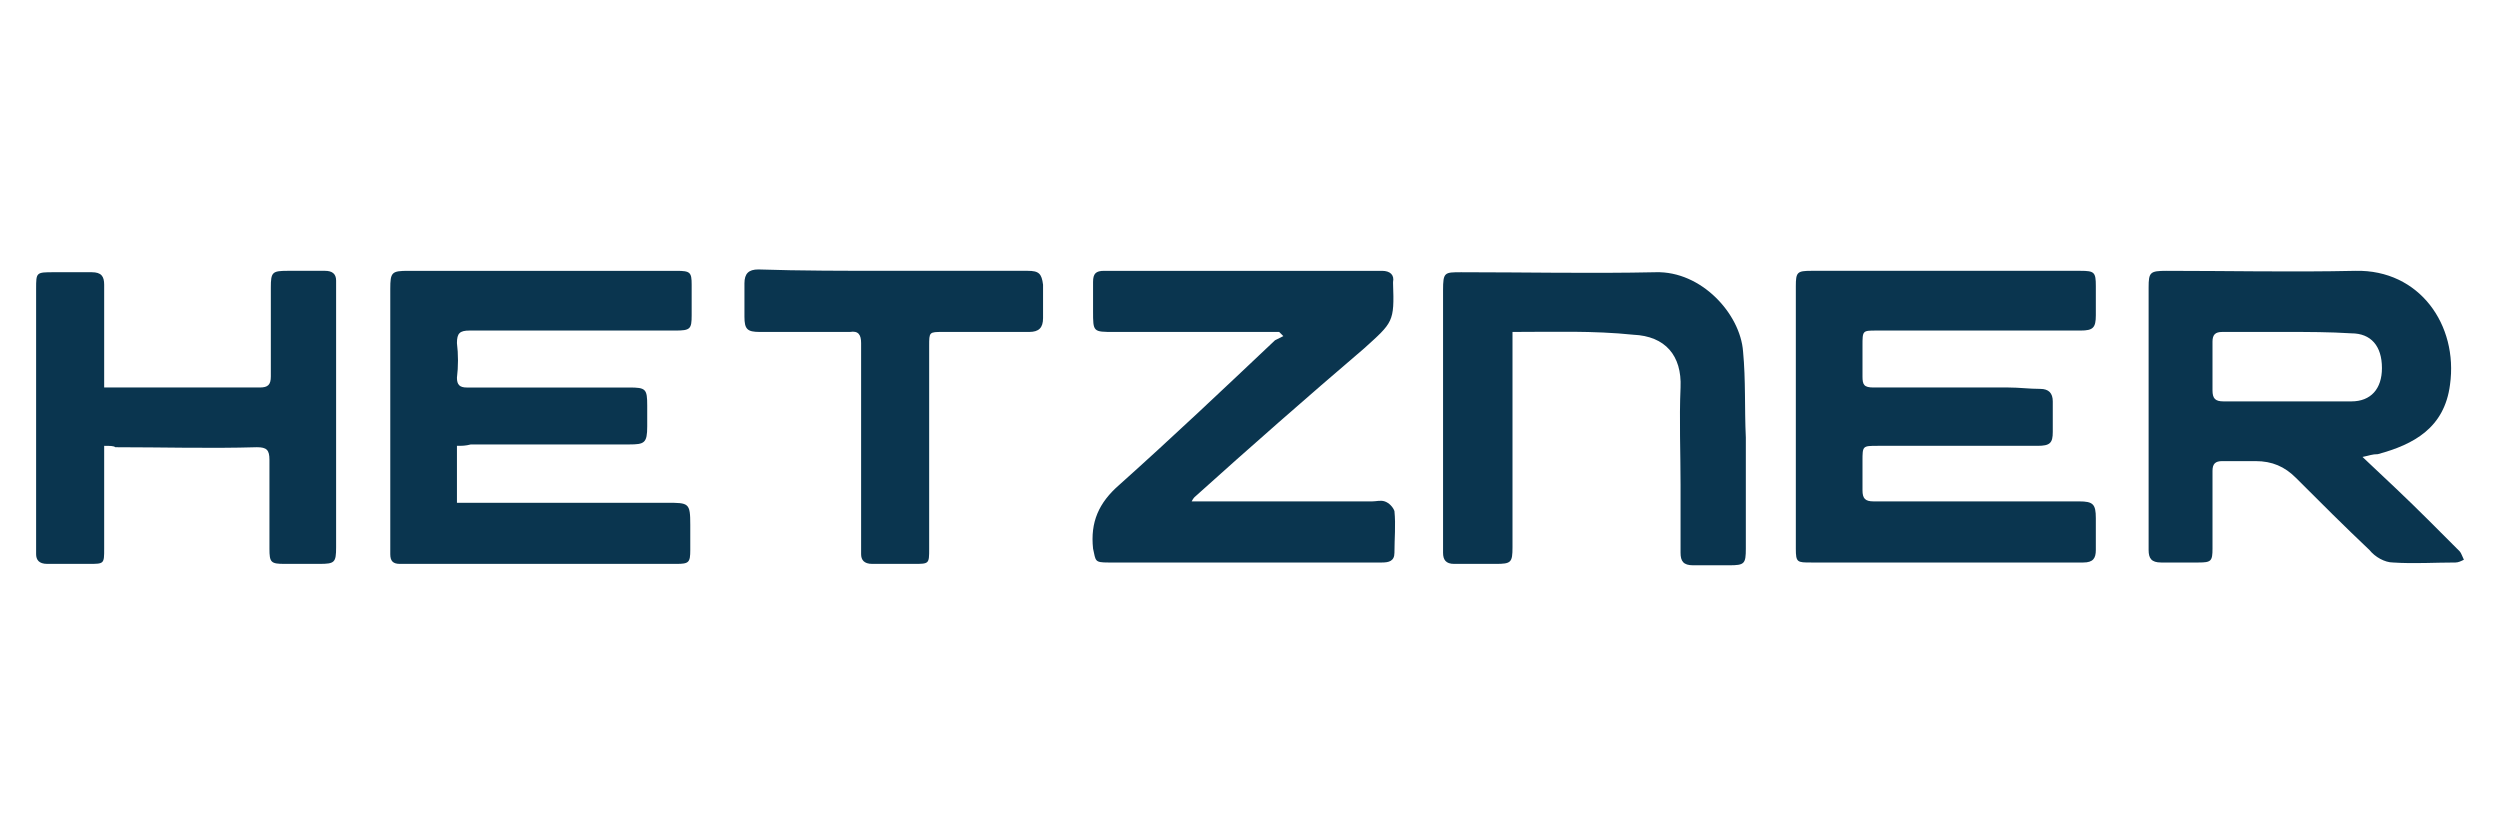
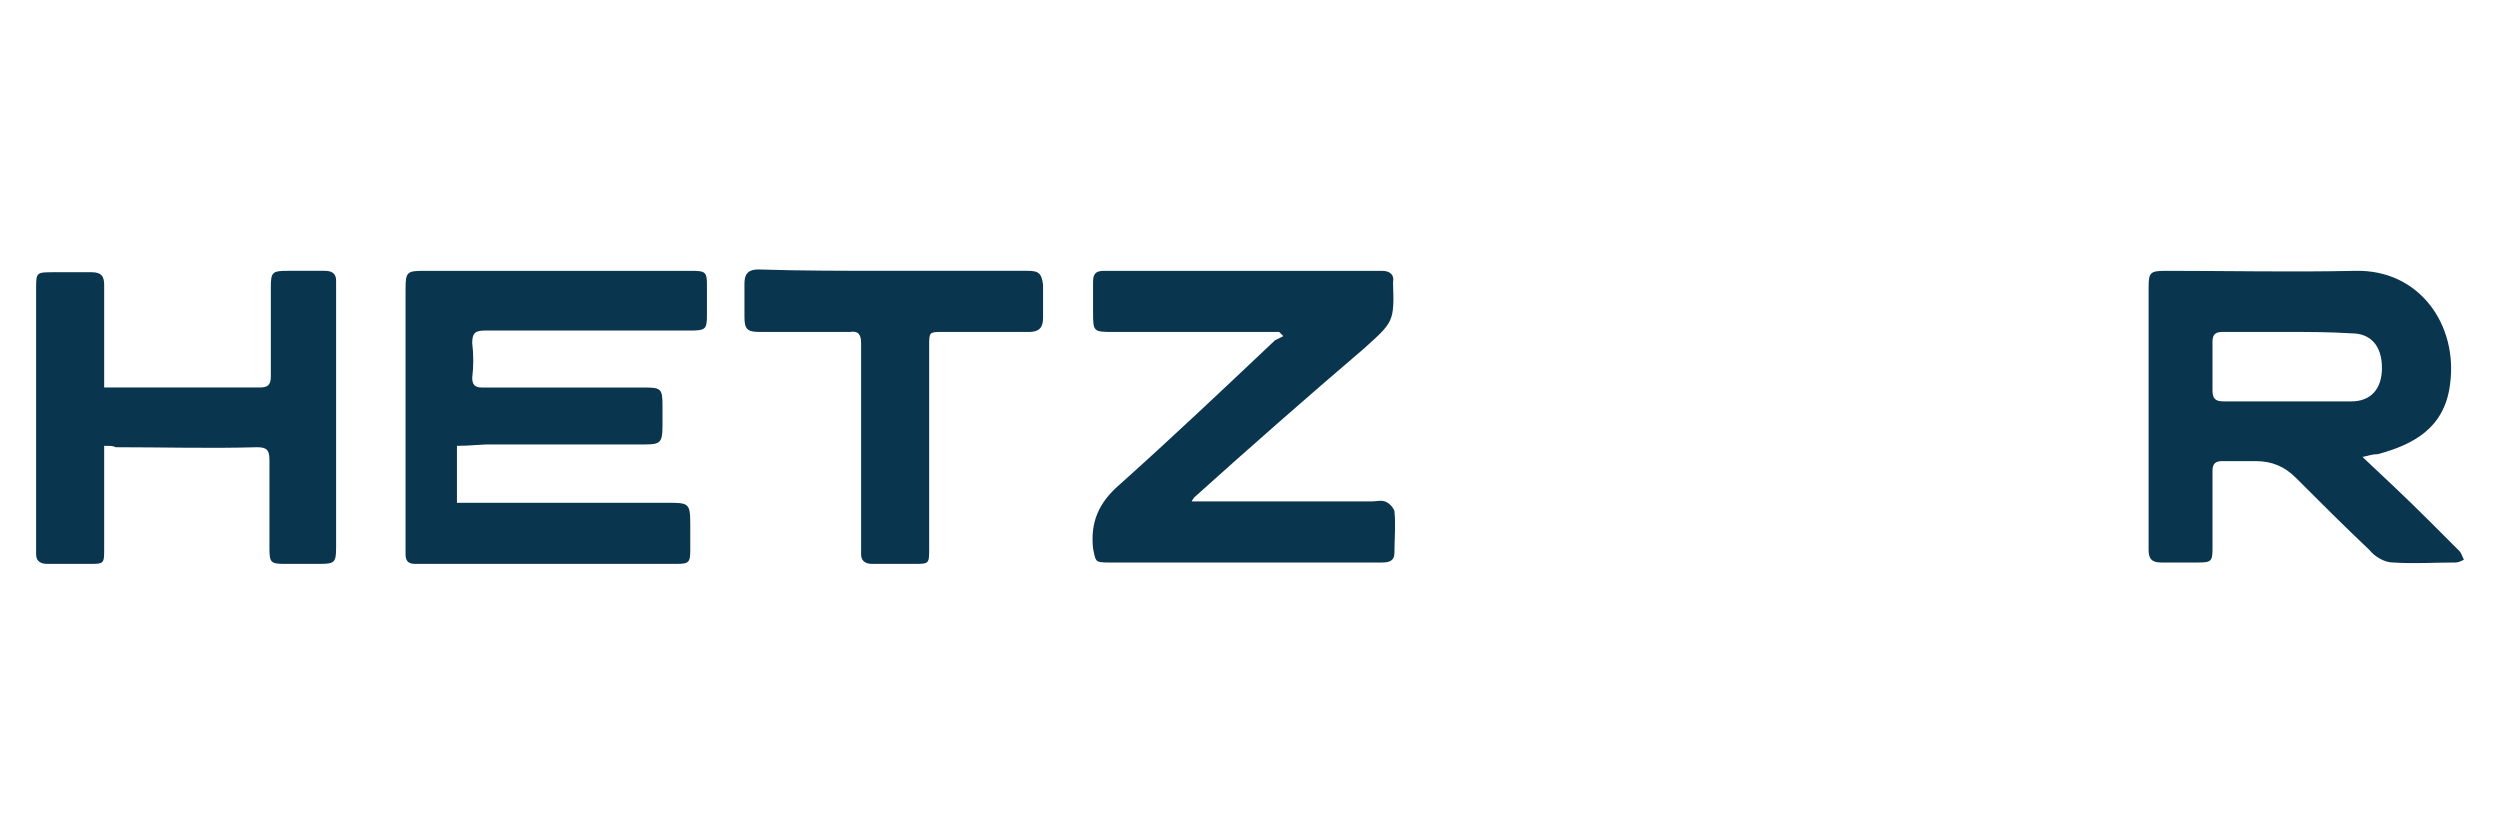
<svg xmlns="http://www.w3.org/2000/svg" version="1.1" id="Capa_1" x="0px" y="0px" viewBox="0 0 180 60" style="enable-background:new 0 0 180 60;" xml:space="preserve">
  <style type="text/css">
	.st0{fill:#0A354F;}
</style>
  <g>
-     <path class="st0" d="M32.9,32.1c0,1.4,0,2.7,0,4.1c0.3,0,0.6,0,0.9,0c4.7,0,9.4,0,14.2,0c1.6,0,1.7,0,1.7,1.6c0,0.6,0,1.2,0,1.8   c0,0.9-0.1,1-1,1c-6.3,0-12.5,0-18.8,0c-0.4,0-0.7,0-1.1,0c-0.5,0-0.7-0.2-0.7-0.7c0-0.2,0-0.3,0-0.5c0-6.2,0-12.4,0-18.6   c0-1.2,0.1-1.3,1.3-1.3c6.4,0,12.9,0,19.3,0c1,0,1.1,0.1,1.1,1c0,0.7,0,1.5,0,2.2c0,1-0.1,1.1-1.2,1.1c-2.1,0-4.2,0-6.3,0   c-2.8,0-5.6,0-8.5,0c-0.7,0-0.9,0.2-0.9,0.9c0.1,0.8,0.1,1.7,0,2.5c0,0.5,0.2,0.7,0.7,0.7c3.9,0,7.8,0,11.7,0   c1.2,0,1.3,0.1,1.3,1.3c0,0.5,0,1,0,1.5c0,1.2-0.2,1.3-1.3,1.3c-3.8,0-7.6,0-11.4,0C33.5,32.1,33.3,32.1,32.9,32.1z" />
-     <path class="st0" d="M140.1,40.5c-3.2,0-6.5,0-9.7,0c-1,0-1.1,0-1.1-1c0-6.3,0-12.6,0-18.9c0-1,0.1-1.1,1.1-1.1   c6.5,0,12.9,0,19.4,0c1,0,1.1,0.1,1.1,1.1c0,0.7,0,1.4,0,2.1c0,0.9-0.2,1.1-1.1,1.1c-4.9,0-9.8,0-14.7,0c-1,0-1,0-1,1.1   c0,0.7,0,1.5,0,2.2c0,0.6,0.1,0.8,0.8,0.8c3.2,0,6.5,0,9.7,0c0.8,0,1.5,0.1,2.3,0.1c0.6,0,0.9,0.3,0.9,0.9c0,0.7,0,1.5,0,2.2   c0,0.8-0.2,1-1.1,1c-3.8,0-7.7,0-11.5,0c-1.1,0-1.1,0-1.1,1.1c0,0.7,0,1.4,0,2.1c0,0.6,0.2,0.8,0.8,0.8c4.7,0,9.3,0,14,0   c0.3,0,0.5,0,0.8,0c1,0,1.2,0.2,1.2,1.2c0,0.8,0,1.5,0,2.3c0,0.6-0.2,0.9-0.9,0.9C146.7,40.5,143.4,40.5,140.1,40.5z" />
+     <path class="st0" d="M32.9,32.1c0,1.4,0,2.7,0,4.1c0.3,0,0.6,0,0.9,0c4.7,0,9.4,0,14.2,0c1.6,0,1.7,0,1.7,1.6c0,0.6,0,1.2,0,1.8   c0,0.9-0.1,1-1,1c-6.3,0-12.5,0-18.8,0c-0.5,0-0.7-0.2-0.7-0.7c0-0.2,0-0.3,0-0.5c0-6.2,0-12.4,0-18.6   c0-1.2,0.1-1.3,1.3-1.3c6.4,0,12.9,0,19.3,0c1,0,1.1,0.1,1.1,1c0,0.7,0,1.5,0,2.2c0,1-0.1,1.1-1.2,1.1c-2.1,0-4.2,0-6.3,0   c-2.8,0-5.6,0-8.5,0c-0.7,0-0.9,0.2-0.9,0.9c0.1,0.8,0.1,1.7,0,2.5c0,0.5,0.2,0.7,0.7,0.7c3.9,0,7.8,0,11.7,0   c1.2,0,1.3,0.1,1.3,1.3c0,0.5,0,1,0,1.5c0,1.2-0.2,1.3-1.3,1.3c-3.8,0-7.6,0-11.4,0C33.5,32.1,33.3,32.1,32.9,32.1z" />
    <path class="st0" d="M170.1,32.9c1.7,1.6,3.2,3,4.7,4.5c0.8,0.8,1.5,1.5,2.3,2.3c0.1,0.1,0.2,0.4,0.3,0.6c-0.2,0.1-0.4,0.2-0.6,0.2   c-1.5,0-3,0.1-4.5,0c-0.6,0-1.3-0.4-1.7-0.9c-1.8-1.7-3.5-3.4-5.3-5.2c-0.8-0.8-1.7-1.2-2.9-1.2c-0.8,0-1.6,0-2.4,0   c-0.5,0-0.7,0.2-0.7,0.7c0,1.9,0,3.7,0,5.6c0,0.9-0.1,1-1,1c-0.9,0-1.8,0-2.7,0c-0.7,0-0.9-0.3-0.9-0.9c0-0.1,0-0.3,0-0.4   c0-6.2,0-12.3,0-18.5c0-1.1,0.1-1.2,1.3-1.2c4.5,0,9,0.1,13.6,0c4.6-0.1,7.4,3.9,6.8,8.2c-0.4,3.1-2.6,4.3-5.2,5   C170.8,32.7,170.6,32.8,170.1,32.9z M164.7,23.9C164.7,23.9,164.7,23.9,164.7,23.9c-1.6,0-3.2,0-4.7,0c-0.5,0-0.7,0.2-0.7,0.7   c0,1.2,0,2.3,0,3.5c0,0.6,0.2,0.8,0.8,0.8c3.1,0,6.1,0,9.2,0c1.4,0,2.2-0.9,2.2-2.4c0-1.6-0.8-2.5-2.2-2.5   C167.7,23.9,166.2,23.9,164.7,23.9z" />
    <path class="st0" d="M92.1,23.9c-0.3,0-0.5,0-0.8,0c-3.7,0-7.4,0-11.1,0c-1.5,0-1.5,0-1.5-1.5c0-0.7,0-1.4,0-2.1   c0-0.6,0.2-0.8,0.8-0.8c6.7,0,13.3,0,20,0c0.6,0,0.9,0.3,0.8,0.8c0,0,0,0,0,0.1c0.1,2.8,0,2.8-2.1,4.7c-4.1,3.5-8.2,7.1-12.2,10.7   c0,0-0.1,0.1-0.2,0.3c0.4,0,0.6,0,0.9,0c4,0,8.1,0,12.1,0c0.3,0,0.6-0.1,0.9,0c0.3,0.1,0.6,0.4,0.7,0.7c0.1,1,0,2,0,3   c0,0.6-0.4,0.7-0.9,0.7c-3.2,0-6.4,0-9.6,0c-3.4,0-6.7,0-10.1,0c-1,0-0.9-0.1-1.1-1c-0.2-1.9,0.4-3.3,1.9-4.6   c3.8-3.4,7.5-6.9,11.2-10.4c0.2-0.1,0.4-0.2,0.6-0.3C92.3,24.1,92.2,24,92.1,23.9z" />
    <path class="st0" d="M7.5,32.1c0,2.6,0,5,0,7.4c0,1.1,0,1.1-1.1,1.1c-1,0-2,0-3,0c-0.6,0-0.8-0.3-0.8-0.7c0-0.1,0-0.3,0-0.4   c0-6.2,0-12.4,0-18.7c0-1.2,0-1.2,1.3-1.2c0.9,0,1.8,0,2.7,0c0.7,0,0.9,0.3,0.9,0.9c0,2.3,0,4.6,0,6.9c0,0.1,0,0.3,0,0.5   c0.2,0,0.5,0,0.7,0c3.5,0,7,0,10.5,0c0.6,0,0.8-0.2,0.8-0.8c0-2.1,0-4.3,0-6.4c0-1.1,0.1-1.2,1.2-1.2c0.9,0,1.8,0,2.7,0   c0.5,0,0.8,0.2,0.8,0.7c0,0.2,0,0.5,0,0.7c0,6,0,12,0,18.1c0,0.1,0,0.2,0,0.4c0,1.1-0.1,1.2-1.2,1.2c-0.8,0-1.7,0-2.5,0   c-1,0-1.1-0.1-1.1-1.1c0-2.1,0-4.3,0-6.4c0-0.7-0.2-0.9-0.9-0.9c-3.4,0.1-6.8,0-10.2,0C8.2,32.1,7.9,32.1,7.5,32.1z" />
-     <path class="st0" d="M108.9,23.9c0,0.4,0,0.7,0,1c0,4.8,0,9.7,0,14.5c0,1.1-0.1,1.2-1.2,1.2c-1,0-2,0-3,0c-0.6,0-0.8-0.3-0.8-0.8   c0-0.2,0-0.3,0-0.5c0-6.1,0-12.3,0-18.4c0-1.3,0.1-1.3,1.3-1.3c4.7,0,9.3,0.1,14,0c3.3-0.1,6.1,3,6.3,5.7c0.2,2.1,0.1,4.1,0.2,6.2   c0,2.7,0,5.4,0,8c0,1.1-0.1,1.2-1.2,1.2c-0.9,0-1.7,0-2.6,0c-0.7,0-0.9-0.3-0.9-0.9c0-1.6,0-3.2,0-4.9c0-2.3-0.1-4.7,0-7   c0.1-2.3-1.1-3.7-3.4-3.8C114.7,23.8,111.9,23.9,108.9,23.9z" />
    <path class="st0" d="M64.2,19.5c3.3,0,6.5,0,9.8,0c0.8,0,1,0.2,1.1,1c0,0.8,0,1.6,0,2.4c0,0.7-0.3,1-1,1c-2.1,0-4.2,0-6.2,0   c-1,0-1,0-1,1c0,4.9,0,9.7,0,14.6c0,1.1,0,1.1-1.1,1.1c-1,0-2,0-3,0c-0.6,0-0.8-0.3-0.8-0.7c0-0.2,0-0.4,0-0.7c0-4.8,0-9.6,0-14.5   c0-0.6-0.2-0.9-0.8-0.8c-2.2,0-4.4,0-6.5,0c-0.9,0-1.1-0.2-1.1-1.1c0-0.8,0-1.6,0-2.4c0-0.7,0.3-1,1-1   C57.6,19.5,60.9,19.5,64.2,19.5C64.2,19.5,64.2,19.5,64.2,19.5z" />
  </g>
</svg>